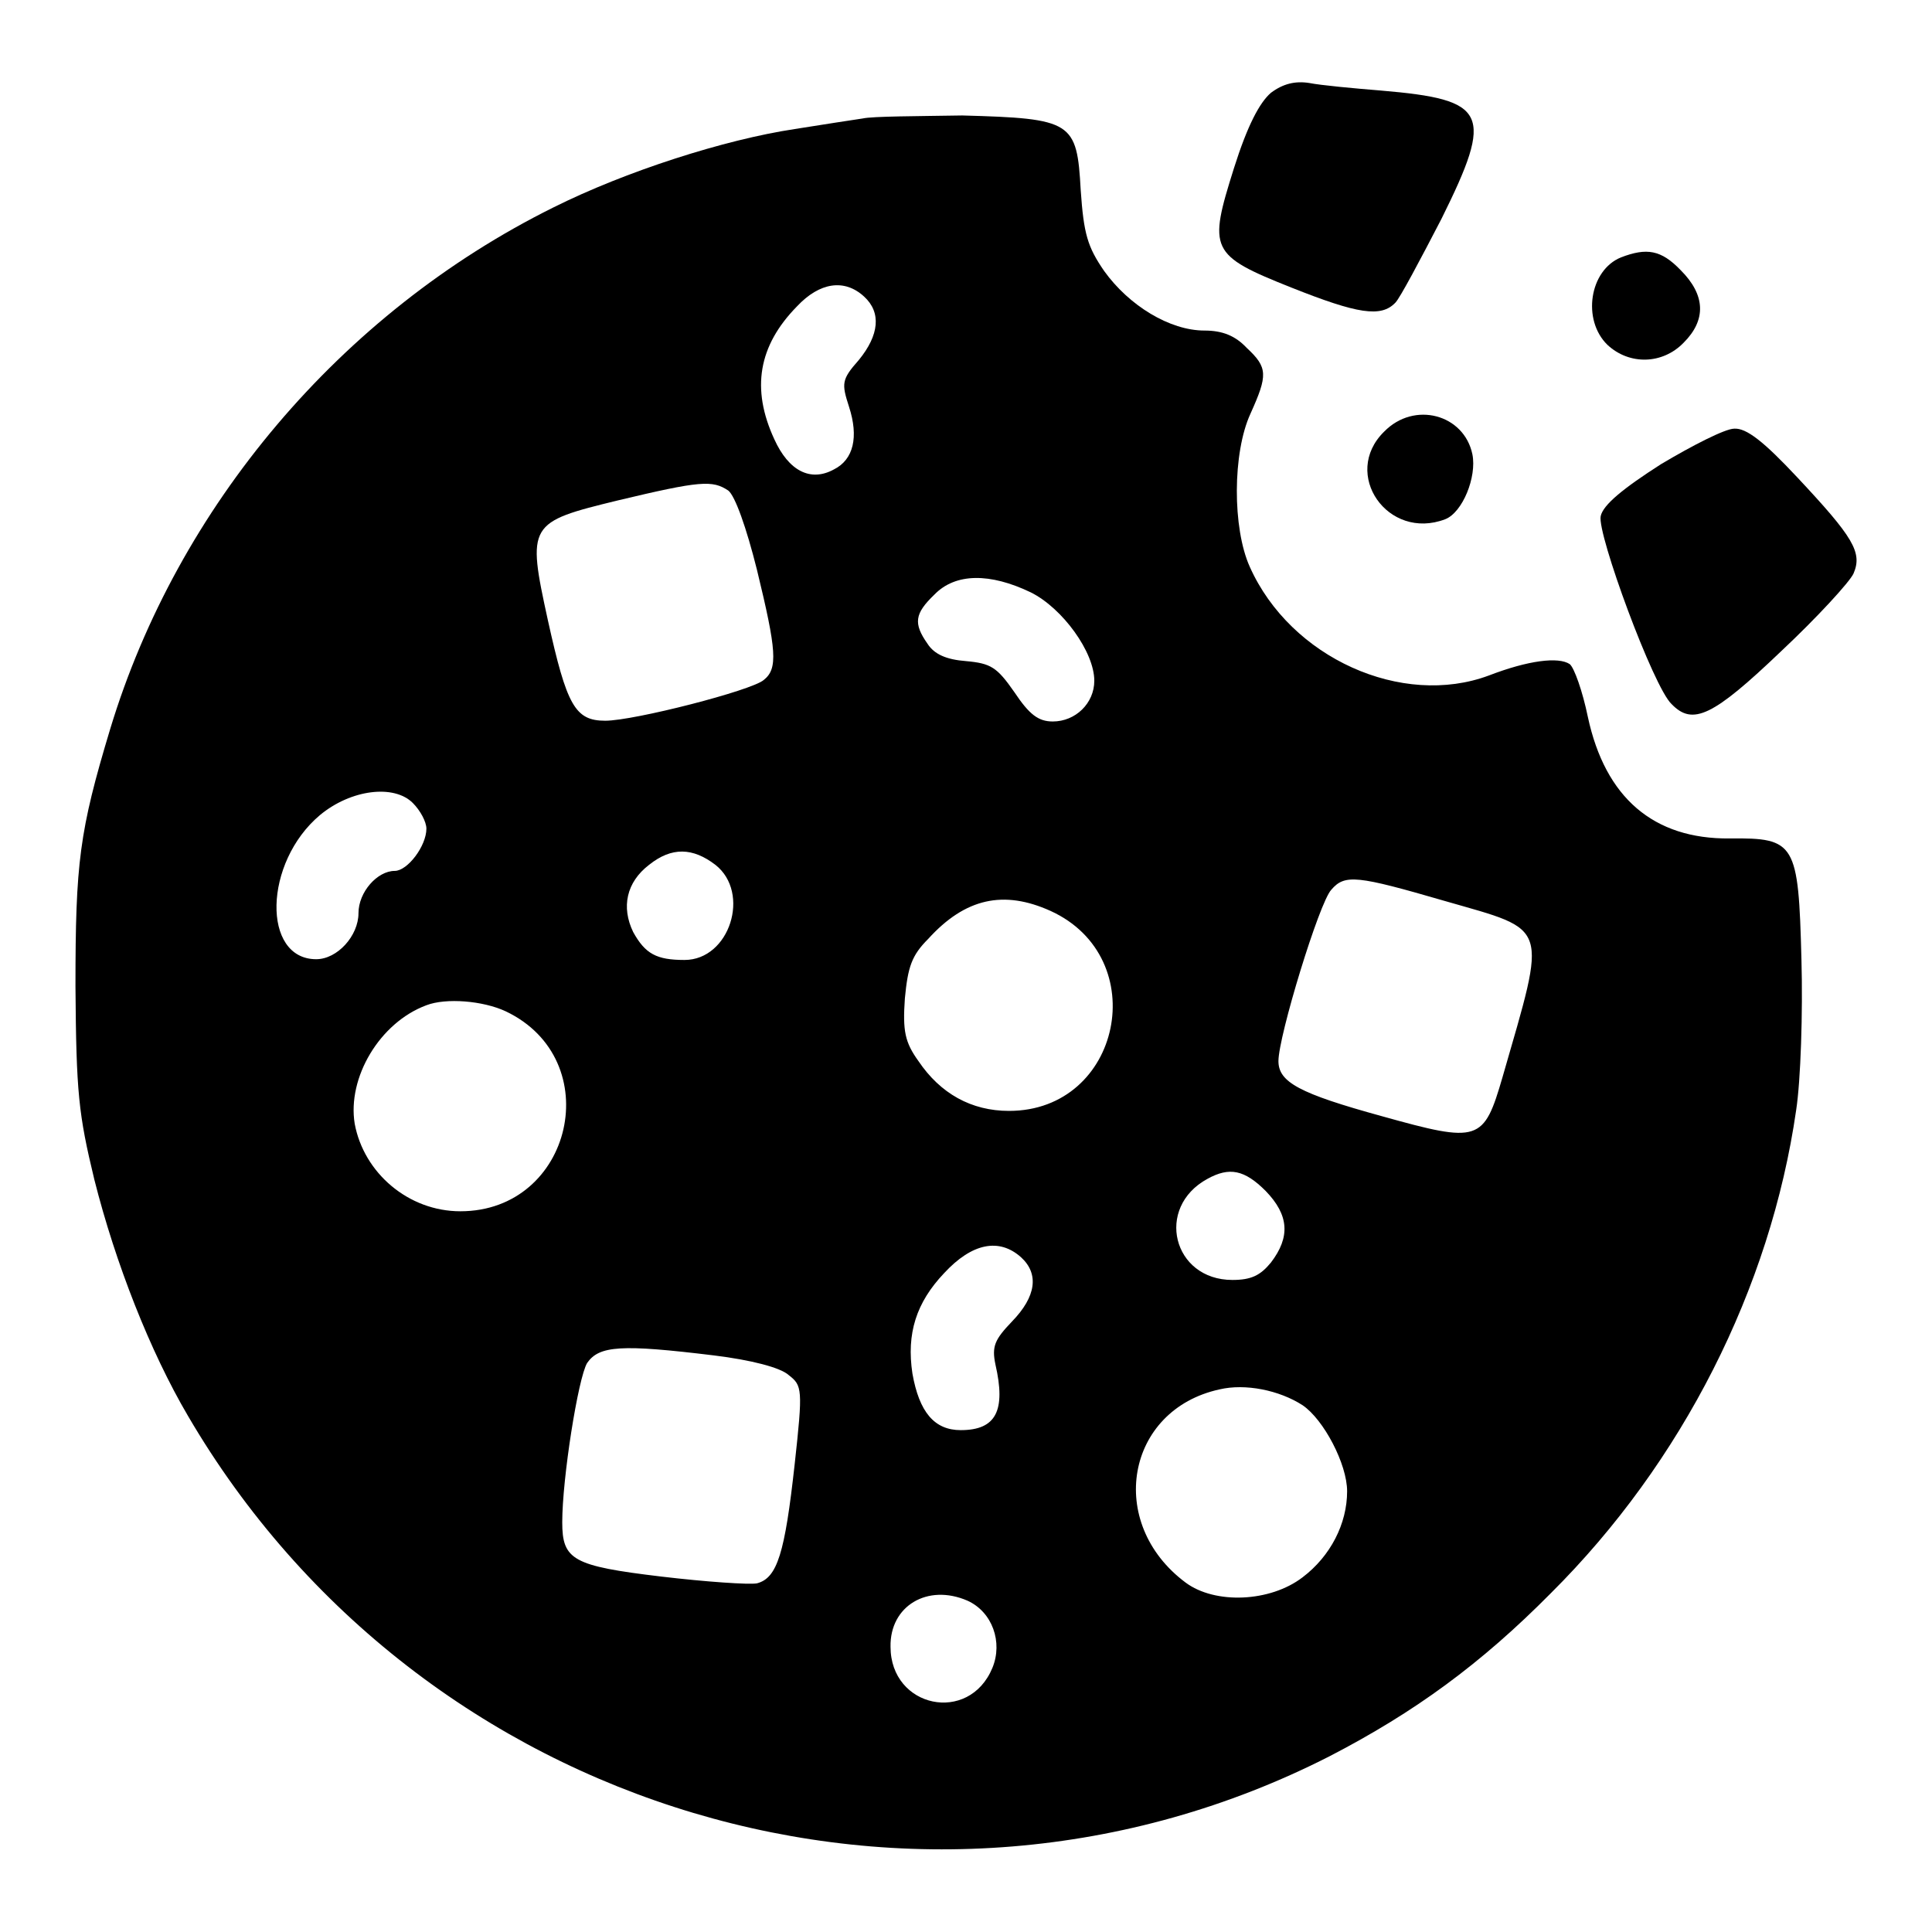
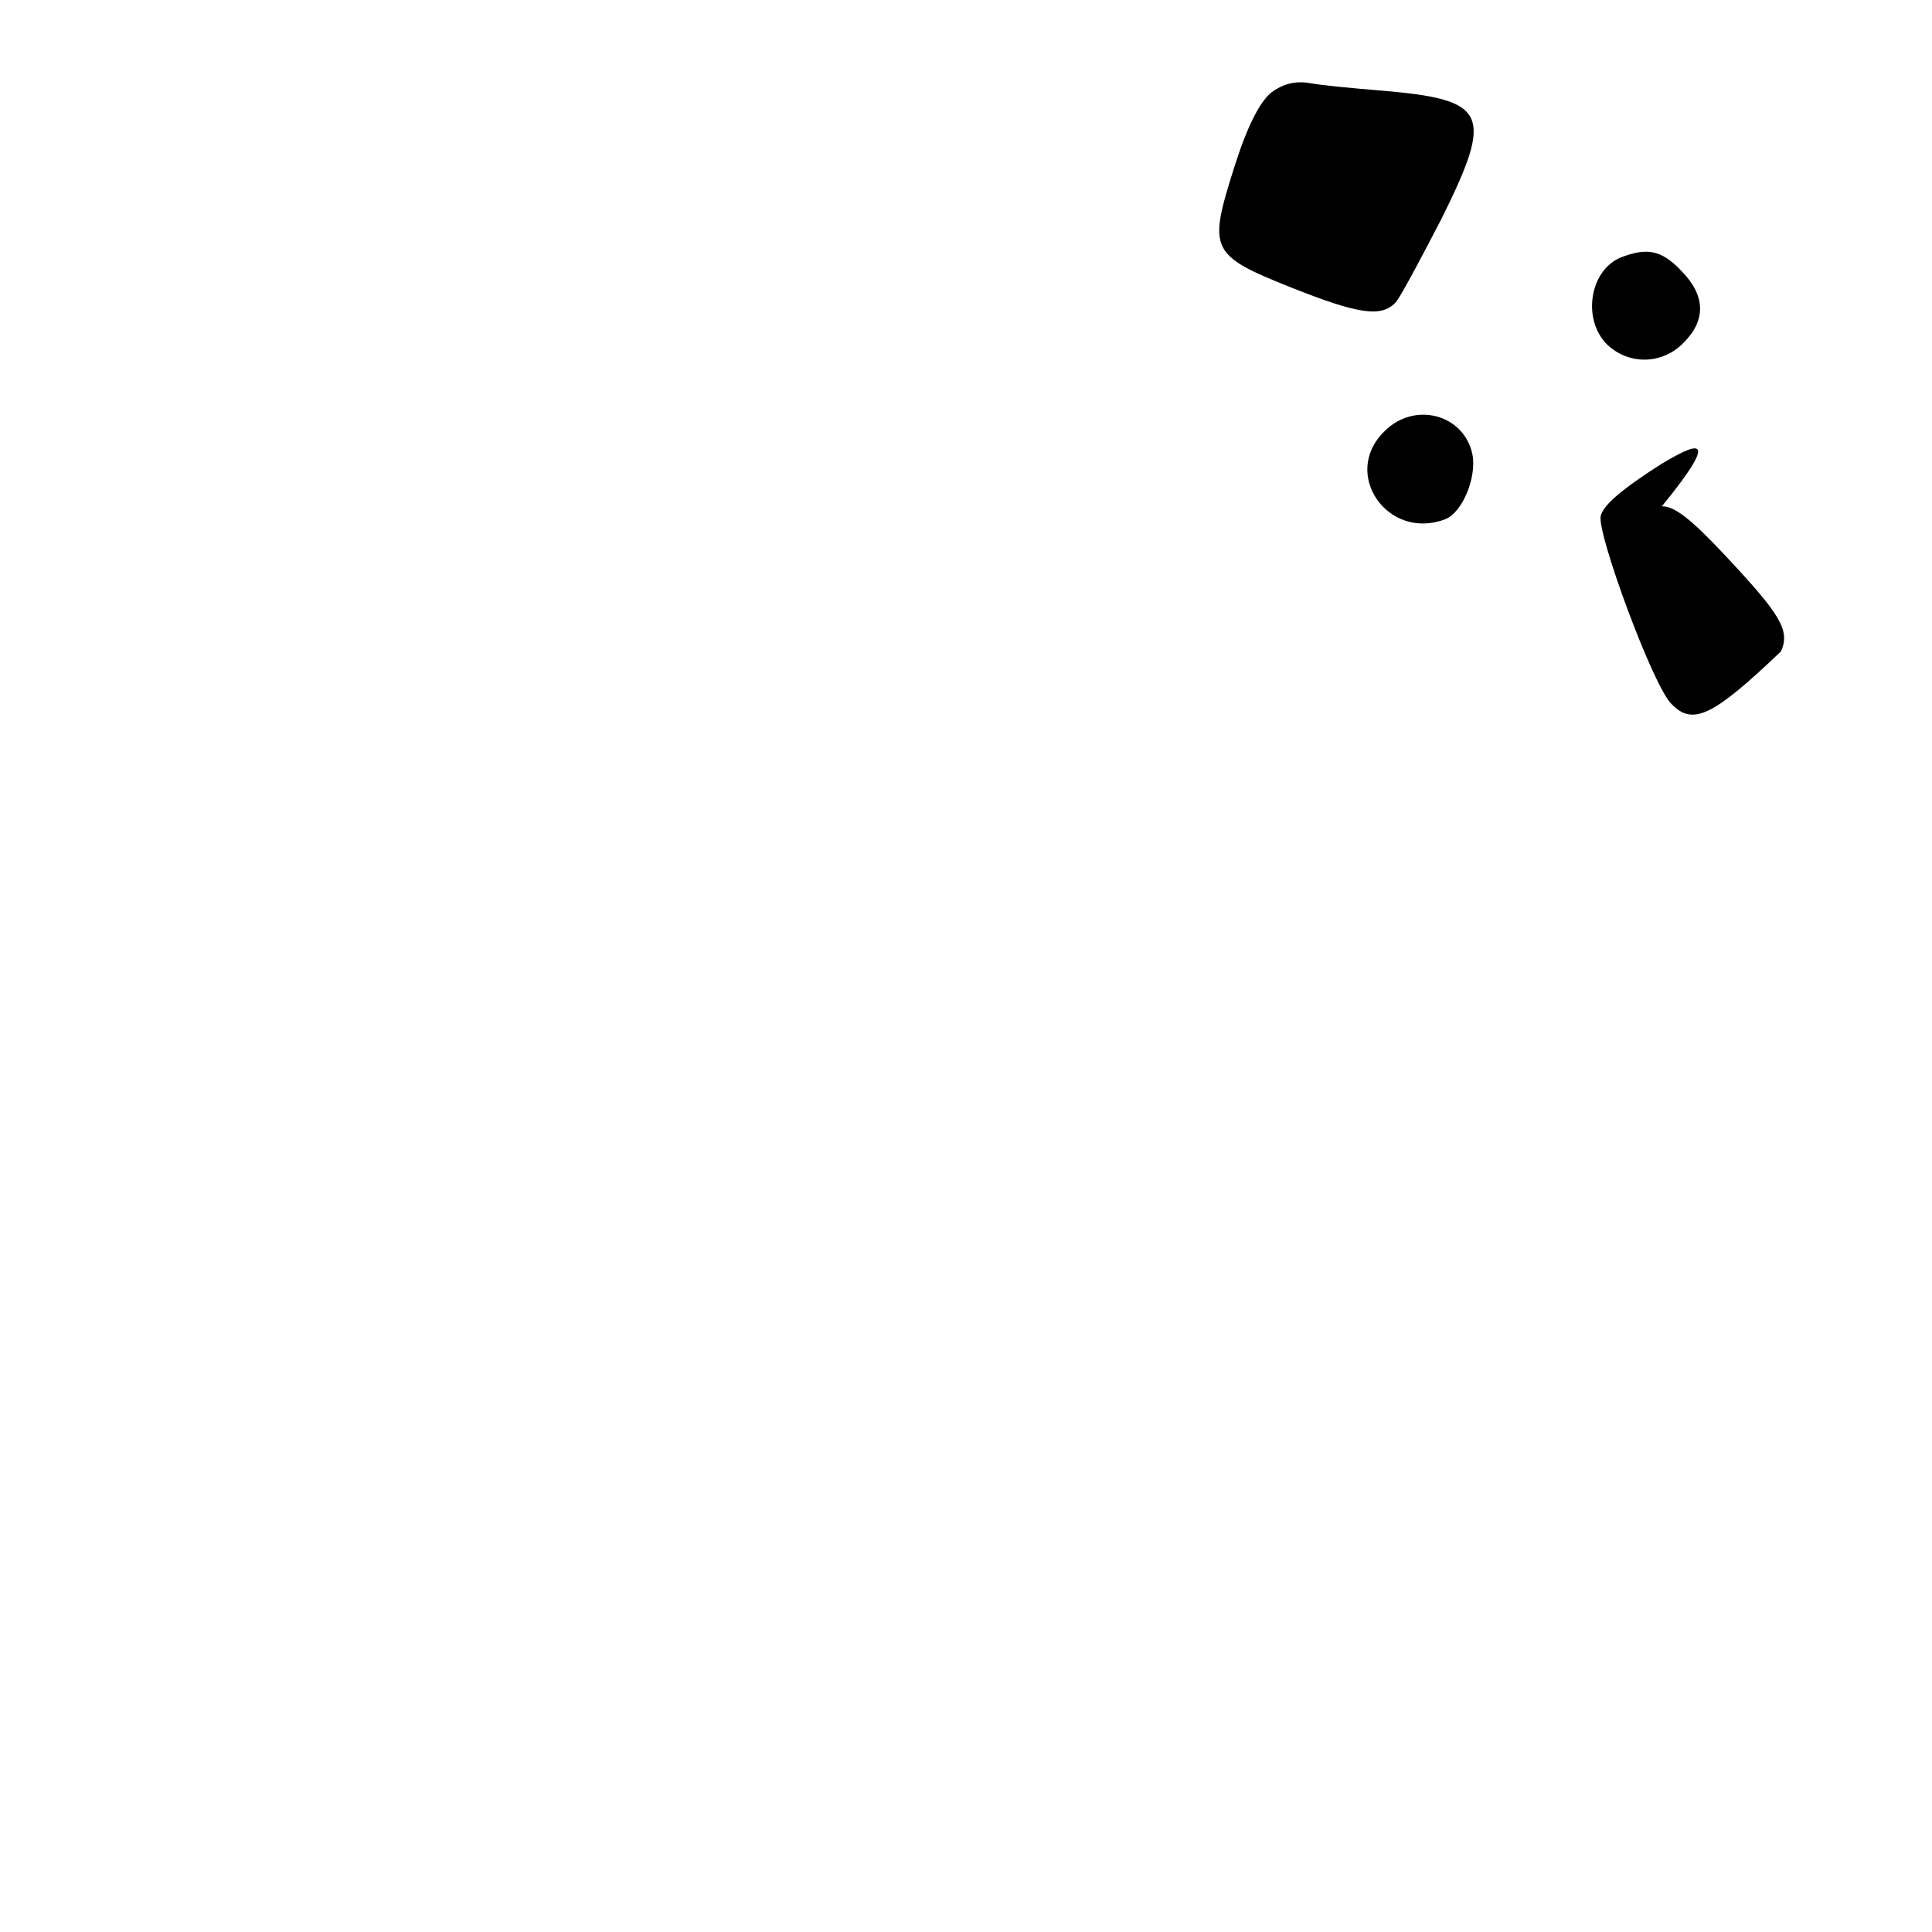
<svg xmlns="http://www.w3.org/2000/svg" version="1.1" x="0px" y="0px" viewBox="0 0 256 256" enable-background="new 0 0 256 256" xml:space="preserve">
  <g>
    <g>
      <g>
        <path fill="#000000" d="M168.4,12.3c-1.5,1.3-3.1,4.3-4.9,10c-3.4,10.8-3.2,11.5,7.6,15.8c8.8,3.5,11.9,4,13.8,2c0.6-0.6,3.3-5.7,6.1-11.1c7-14.1,6.1-15.8-8-17c-3.7-0.3-8-0.7-9.5-1C171.6,10.7,170,11.1,168.4,12.3z" />
-         <path fill="#000000" d="M114.3,15.7c-1.3,0.2-5.3,0.8-9,1.4c-9.3,1.4-22.4,5.6-32,10.4C45.1,41.5,23.5,67.2,14.6,96.6c-4.1,13.6-4.6,17.7-4.6,34.1c0.1,14.1,0.4,16.9,2.5,25.6c2.8,11.1,7.4,22.8,12.4,31.3c30.8,52.7,97.4,72.6,151.3,45.1c11.2-5.8,20-12.2,29.3-21.6c17.4-17.3,29.1-40.4,32.5-64c0.6-3.9,0.9-12.9,0.7-20c-0.4-15.4-0.8-16.1-9.5-16c-10.1,0.1-16.5-5.4-18.8-16.1c-0.7-3.4-1.8-6.5-2.4-7c-1.5-1-5.5-0.5-10.7,1.5c-11.5,4.3-26.3-2.3-31.7-14.4c-2.3-5.1-2.3-15.1,0.1-20.3c2.3-5.1,2.3-6.1-0.5-8.7c-1.5-1.6-3.2-2.3-5.6-2.3c-4.6,0-10-3.3-13.3-7.9c-2.2-3.2-2.7-4.9-3.1-10.7c-0.5-9.1-1.1-9.5-15.7-9.9C121.6,15.4,115.6,15.4,114.3,15.7z M114.5,39.3c2.3,2.1,2,5.1-0.7,8.4c-2.3,2.6-2.3,3.1-1.3,6.2c1.3,4,0.6,7-2,8.3c-3.1,1.7-6,0.2-7.9-4c-3.1-6.7-2.1-12.4,3-17.6C108.6,37.4,111.9,36.9,114.5,39.3z M96.5,65c0.9,0.7,2.4,4.9,3.8,10.5c2.6,10.7,2.8,13.1,0.9,14.6c-1.6,1.4-17.2,5.4-21,5.4c-4,0-5.1-2-7.6-13.3c-2.8-12.8-2.6-13,9.3-15.9C92.8,63.7,94.4,63.6,96.5,65z M136.6,78.5c4.2,2.1,8.4,7.9,8.4,11.7c0,3-2.5,5.4-5.5,5.4c-1.9,0-3.1-0.9-5.1-3.9c-2.3-3.3-3.1-3.8-6.4-4.1c-2.6-0.2-4.2-0.9-5.1-2.3c-1.9-2.7-1.7-4,0.9-6.5C126.6,75.9,131.2,75.9,136.6,78.5z M54.7,106.4c1,1,1.8,2.5,1.8,3.4c0,2.3-2.5,5.6-4.2,5.6c-2.3,0-4.8,2.8-4.8,5.6c0,3-2.8,6.1-5.6,6.1c-7.2,0-7-12.8,0.5-19.1C46.5,104.6,52.2,103.9,54.7,106.4z M94.8,114.6c4.7,3.7,1.9,12.6-4.1,12.6c-3.7,0-5.2-0.8-6.8-3.7c-1.6-3.3-0.9-6.6,2.1-8.9C89,112.2,91.8,112.3,94.8,114.6z M191.5,119.4c13.9,4,13.5,2.8,7.6,23.3c-2.5,8.6-3.1,8.8-16,5.2c-10.9-3-13.7-4.5-13.7-7.3c0-3.3,5.4-21,7-22.7C178.2,115.8,179.8,116,191.5,119.4z M139.2,120.7c13.6,6.2,9.4,26.5-5.5,26.5c-5,0-9.1-2.3-12-6.6c-1.8-2.5-2.1-4-1.8-8.3c0.4-4.2,0.9-5.7,3.1-7.9C127.9,119,133,117.9,139.2,120.7z M67,134c13.5,6.4,8.9,26.5-6,26.5c-6.9,0-12.8-5.1-14-11.6c-1-6.1,3.3-13.4,9.5-15.7C59.1,132.2,64,132.6,67,134z M167.7,157.8c3.1,3.2,3.3,6.1,0.7,9.5c-1.4,1.7-2.6,2.3-5.1,2.3c-7.9,0-10.3-9.6-3.3-13.4C162.9,154.6,164.9,155,167.7,157.8z M135.3,166.6c2.4,2.2,2,5.2-1.2,8.5c-2.3,2.4-2.7,3.3-2.2,5.7c1.4,6.1,0.1,8.7-4.6,8.7c-3.5,0-5.5-2.4-6.4-7.5c-0.8-5.3,0.5-9.4,4.2-13.3C128.8,164.7,132.4,164,135.3,166.6z M94.6,179.6c4.9,0.6,8.8,1.6,9.9,2.6c1.8,1.4,1.9,1.8,0.8,11.8c-1.3,11.8-2.3,15.1-5,15.8c-1,0.2-6.8-0.2-12.7-0.9c-11.7-1.4-13.1-2.2-13.1-7.2c0-5.8,2.1-19.1,3.3-21.1C79.4,178.3,82.3,178.1,94.6,179.6z M172.6,186.2c2.8,1.9,5.9,7.8,5.9,11.4c0,4.3-2.2,8.6-5.9,11.4c-4.3,3.3-11.6,3.6-15.5,0.7c-10.6-7.9-7.9-22.9,4.5-25.6C165,183.3,169.5,184.2,172.6,186.2z M128.2,212.1c3.3,1.5,4.7,5.5,3.3,8.9c-3.1,7.5-13.5,5.3-13.5-2.8C117.9,212.8,122.9,209.8,128.2,212.1z" />
        <path fill="#000000" d="M214.8,34.1c-4.2,1.7-5.2,8.3-1.8,11.6c2.9,2.7,7.3,2.6,10.1-0.3c3-3,2.9-6.3-0.4-9.6C220.1,33.1,218.2,32.8,214.8,34.1z" />
        <path fill="#000000" d="M183.4,57.2c-5.7,5.6,0.5,14.5,8.1,11.6c2.3-0.9,4.2-5.6,3.6-8.6C194,54.9,187.4,53.1,183.4,57.2z" />
-         <path fill="#000000" d="M220.1,61.5c-5,3.2-7.7,5.4-8,6.9c-0.5,2.3,7,22.7,9.4,24.9c2.8,2.9,5.5,1.6,14.5-7c4.8-4.5,9.1-9.2,9.6-10.3c1.2-2.8,0-4.8-7.5-12.8c-4.4-4.7-6.7-6.5-8.3-6.4C228.6,56.8,224.3,59,220.1,61.5z" />
+         <path fill="#000000" d="M220.1,61.5c-5,3.2-7.7,5.4-8,6.9c-0.5,2.3,7,22.7,9.4,24.9c2.8,2.9,5.5,1.6,14.5-7c1.2-2.8,0-4.8-7.5-12.8c-4.4-4.7-6.7-6.5-8.3-6.4C228.6,56.8,224.3,59,220.1,61.5z" />
      </g>
    </g>
  </g>
</svg>